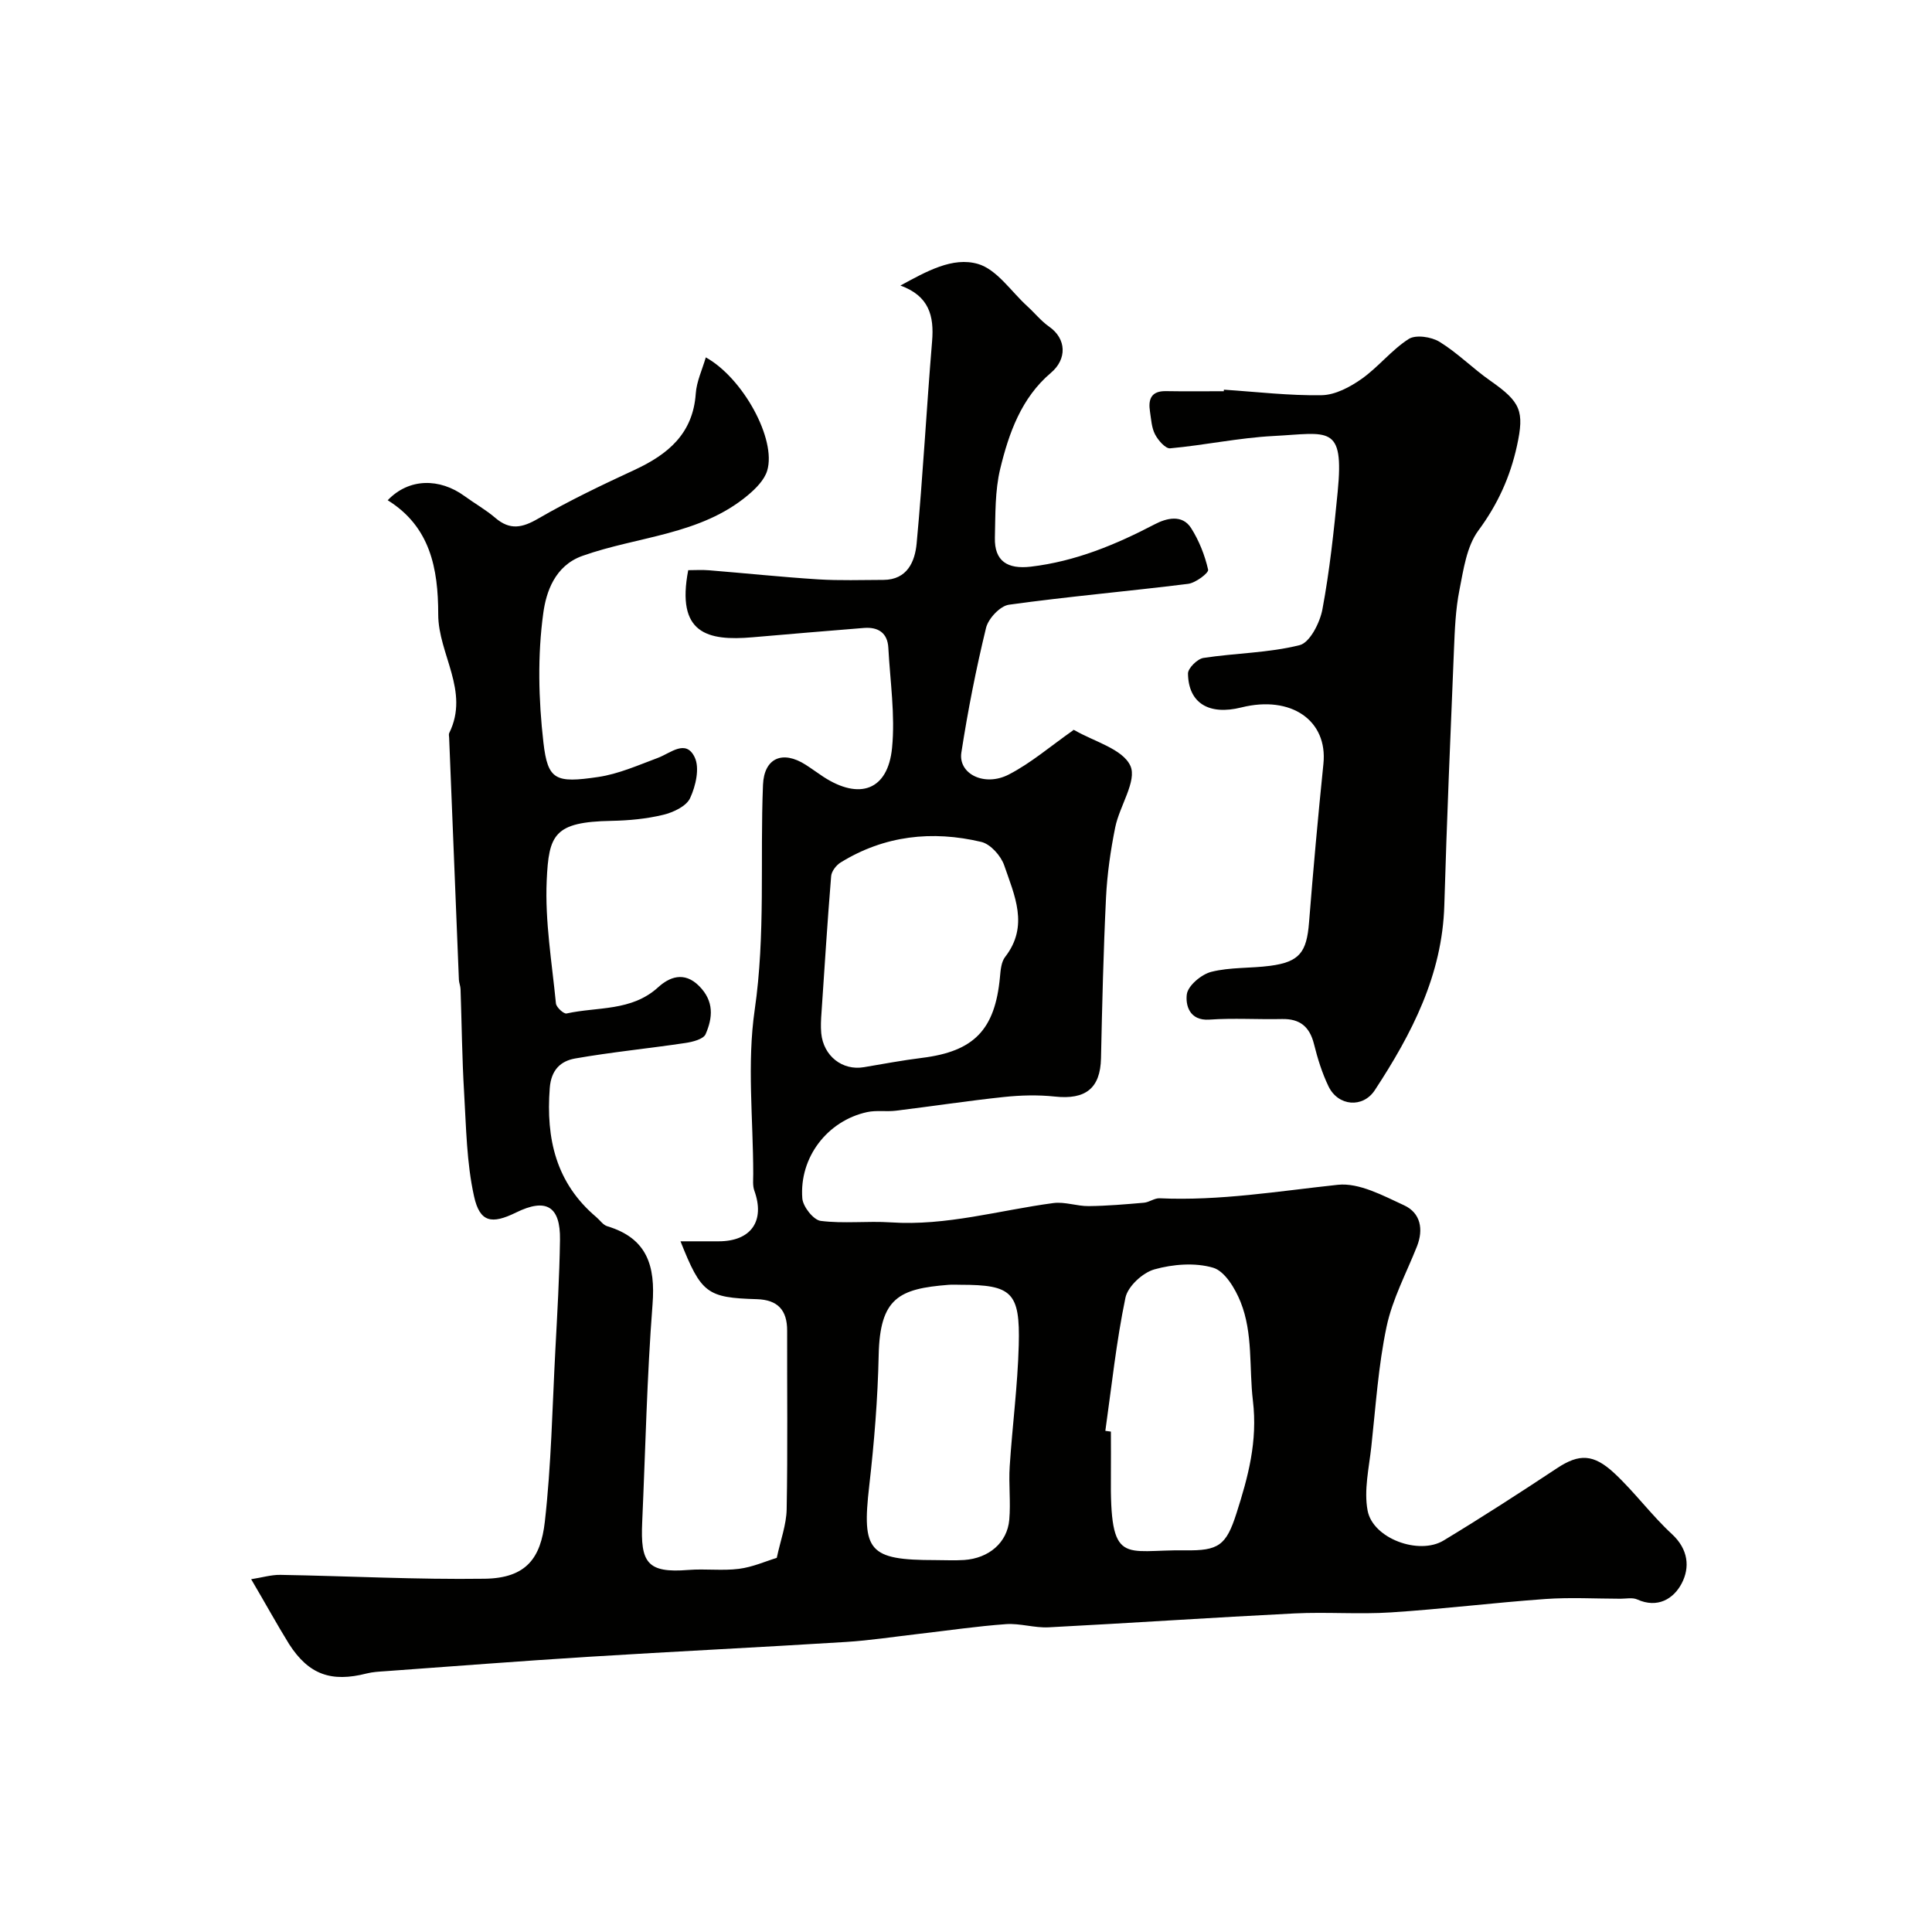
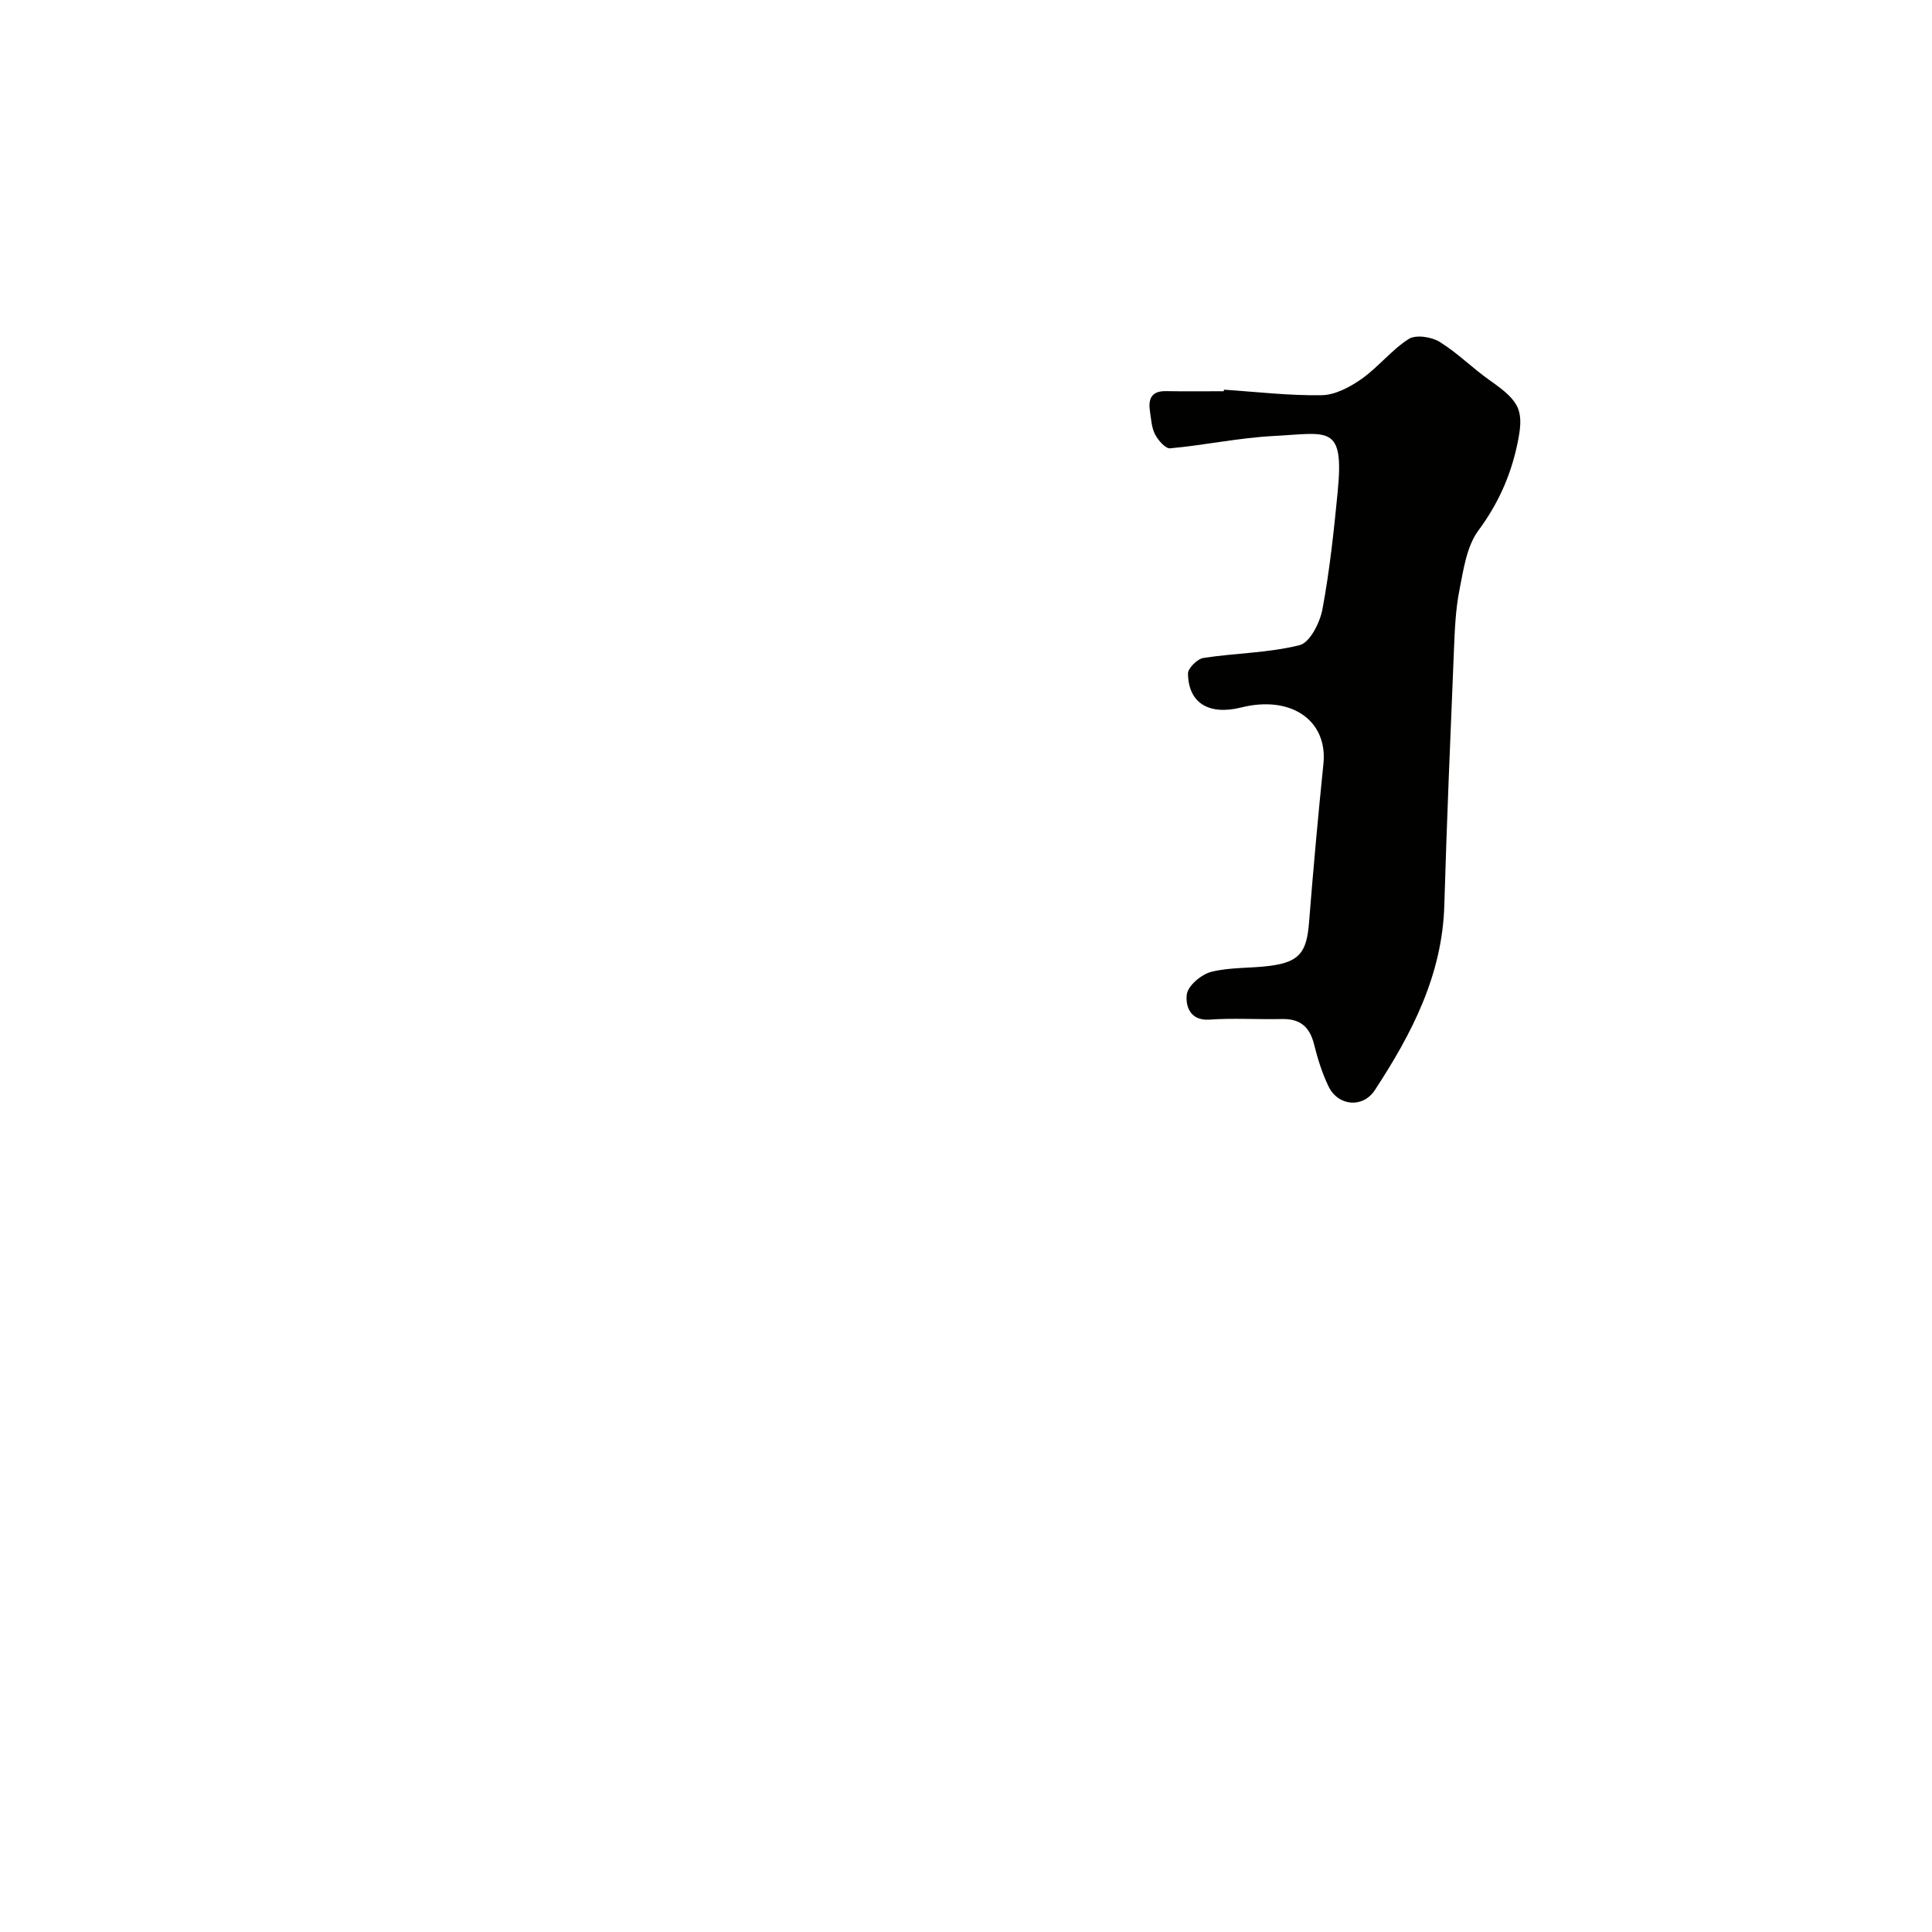
<svg xmlns="http://www.w3.org/2000/svg" enable-background="new 0 0 400 400" viewBox="0 0 400 400">
  <g fill="#010100">
-     <path d="m52 326.96c2.27-.35 4.18-.94 6.08-.9 14.09.24 28.19 1 42.27.8 8.69-.12 11.61-4.38 12.45-11.79 1.34-11.79 1.55-23.71 2.18-35.57.4-7.6.85-15.2.96-22.8.11-6.98-2.88-8.72-9.1-5.66-5.02 2.46-7.49 2.08-8.69-3.34-1.55-6.96-1.63-14.28-2.06-21.46-.43-7.14-.49-14.3-.74-21.45-.02-.65-.31-1.29-.34-1.94-.68-16.7-1.35-33.4-2.02-50.1-.01-.33-.12-.72.02-.99 4.29-8.68-2.28-16.34-2.28-24.54 0-9.61-1.69-18.2-10.46-23.65 4.41-4.63 10.78-4.6 15.91-.86 2.11 1.54 4.41 2.83 6.38 4.52 3.02 2.58 5.55 2.07 8.87.14 6.44-3.73 13.2-6.96 19.96-10.09 6.91-3.21 12.08-7.48 12.66-15.79.17-2.51 1.34-4.95 2.08-7.5 7.7 4.27 14.66 16.97 12.71 23.45-.58 1.93-2.36 3.71-3.99 5.08-9.88 8.28-22.8 8.49-34.27 12.57-5.78 2.06-7.51 7.6-8.09 11.78-1.22 8.8-1 17.99.02 26.86.9 7.8 2.5 8.44 11.32 7.14 4.22-.62 8.3-2.44 12.35-3.95 2.67-.99 5.8-3.96 7.64-.15 1.08 2.22.23 5.96-.94 8.47-.78 1.69-3.49 2.96-5.57 3.46-3.48.84-7.14 1.18-10.74 1.25-11.86.22-12.95 2.84-13.38 12.34-.38 8.44 1.08 16.98 1.91 25.46.08.8 1.62 2.21 2.2 2.08 6.41-1.42 13.44-.39 18.98-5.44 2.22-2.02 5.33-3.41 8.48-.23 3.13 3.16 2.8 6.56 1.33 9.95-.45 1.04-2.69 1.61-4.2 1.83-7.6 1.14-15.26 1.88-22.83 3.21-2.92.52-4.95 2.29-5.24 6.13-.8 10.48 1.29 19.66 9.64 26.71.76.64 1.4 1.63 2.27 1.89 8.24 2.48 9.99 8.16 9.37 16.18-1.16 14.99-1.47 30.05-2.14 45.09-.38 8.36 1 10.58 9.56 9.89 3.48-.28 7.03.21 10.48-.23 2.83-.36 5.55-1.58 7.82-2.27.79-3.69 1.99-6.86 2.05-10.06.23-12.33.07-24.66.1-36.99.01-4.25-1.95-6.38-6.27-6.51-10.33-.3-11.52-1.2-15.81-11.98h7.92c6.71-.01 9.62-4.22 7.37-10.48-.38-1.05-.23-2.31-.23-3.47-.01-11.33-1.31-22.85.3-33.95 2.26-15.58 1.09-31.08 1.72-46.61.23-5.53 4.03-7.23 8.84-4.15 1.24.79 2.42 1.67 3.65 2.48 7.51 4.89 13.37 2.79 14.23-5.97.67-6.82-.4-13.82-.77-20.74-.17-3.11-2.13-4.33-5.05-4.1-7.69.61-15.37 1.27-23.05 1.93-9.42.82-15.85-.8-13.33-13.89 1.39 0 2.85-.1 4.3.02 7.53.61 15.04 1.4 22.57 1.88 4.5.28 9.03.12 13.54.11 4.98-.02 6.53-3.84 6.88-7.54 1.3-13.93 2.04-27.92 3.2-41.87.44-5.25-.63-9.39-6.56-11.53 5.4-2.93 10.81-6.01 16.07-4.47 3.91 1.15 6.84 5.69 10.19 8.74 1.53 1.39 2.85 3.06 4.52 4.23 3.63 2.53 3.73 6.74.38 9.57-6.12 5.18-8.71 12.48-10.5 19.89-1.1 4.57-.98 9.48-1.1 14.24-.12 4.89 2.64 6.57 7.46 6 9.25-1.1 17.55-4.55 25.69-8.8 2.28-1.19 5.61-2.13 7.48.82 1.65 2.6 2.84 5.62 3.52 8.61.15.67-2.59 2.74-4.15 2.93-12.35 1.54-24.76 2.61-37.09 4.32-1.82.25-4.27 2.86-4.74 4.79-2.07 8.52-3.77 17.15-5.11 25.82-.68 4.4 4.76 7.15 9.81 4.55 4.6-2.37 8.63-5.86 13.38-9.19-.38 0 .01-.12.25.02 4.05 2.35 9.95 3.87 11.55 7.36 1.42 3.1-2.24 8.33-3.13 12.72-.97 4.79-1.67 9.68-1.91 14.55-.54 11.09-.8 22.2-1.04 33.3-.14 6.18-3.17 8.6-9.55 7.91-3.48-.37-7.07-.28-10.55.09-7.47.79-14.91 1.93-22.37 2.84-1.97.24-4.04-.13-5.96.29-8.21 1.79-14.06 9.37-13.41 17.86.13 1.71 2.3 4.46 3.79 4.66 4.78.61 9.7-.01 14.53.31 11.5.77 22.46-2.51 33.67-4 2.37-.31 4.88.66 7.31.63 3.81-.04 7.63-.37 11.43-.7 1.11-.1 2.19-.97 3.25-.92 12.43.57 24.61-1.48 36.89-2.79 4.4-.47 9.37 2.24 13.73 4.25 3.38 1.56 4.07 4.93 2.65 8.52-2.18 5.5-5.07 10.87-6.28 16.58-1.72 8.14-2.25 16.54-3.16 24.84-.48 4.42-1.57 9.04-.77 13.27 1.1 5.79 10.64 9.27 15.74 6.18 7.95-4.81 15.75-9.85 23.5-14.98 4.58-3.03 7.55-2.94 11.84 1.05 4.22 3.93 7.68 8.69 11.92 12.6 3.41 3.15 3.77 6.91 2.01 10.25-1.67 3.16-4.97 5.19-9.19 3.29-.98-.44-2.3-.15-3.46-.15-5.2-.01-10.42-.31-15.59.06-10.65.76-21.26 2.08-31.92 2.77-6.64.43-13.34-.12-19.99.21-16.97.85-33.93 2-50.9 2.88-2.92.15-5.91-.86-8.81-.66-6.02.43-12.01 1.32-18.01 2.01-5.05.58-10.08 1.36-15.15 1.68-17.8 1.11-35.61 1.97-53.4 3.08-13.98.87-27.94 1.96-41.91 2.97-1.31.09-2.64.15-3.9.47-7.34 1.88-12 .25-16.07-6.07-2.53-4.09-4.88-8.39-7.86-13.44zm118.01-116.22c0 .19-.12 1.7.02 3.18.45 4.72 4.39 7.79 8.83 7.03 4.01-.68 8.02-1.43 12.05-1.93 10.76-1.34 15.1-5.82 16.12-16.72.13-1.43.26-3.14 1.08-4.19 4.98-6.41 1.91-12.77-.2-18.95-.68-1.98-2.84-4.4-4.74-4.85-10.17-2.41-20.06-1.34-29.13 4.26-.91.56-1.88 1.82-1.96 2.83-.77 9.33-1.35 18.69-2.07 29.34zm58.84 85.5c.38.05.77.11 1.15.16 0 2.99.03 5.99 0 8.98-.21 19.12 2.61 15.41 15.4 15.6 6.9.1 8.47-1.02 10.59-7.64 2.42-7.57 4.42-14.91 3.41-23.35-.81-6.79.06-13.91-2.55-20.43-1.11-2.77-3.26-6.38-5.68-7.09-3.74-1.1-8.31-.74-12.16.34-2.43.68-5.51 3.52-6 5.87-1.89 9.08-2.86 18.35-4.16 27.56zm-35.24 26.76c2 0 4.01.11 6-.02 5.12-.35 8.93-3.58 9.35-8.33.32-3.66-.15-7.39.09-11.06.54-8.37 1.65-16.71 1.87-25.09.3-10.98-1.44-12.5-12.03-12.5-.83 0-1.67-.06-2.5.01-10.26.8-14.22 2.71-14.47 14.58-.19 9.04-.93 18.1-1.96 27.09-1.55 13.48-.1 15.32 13.65 15.32z" />
    <path d="m253.4 80.68c6.75.44 13.51 1.26 20.26 1.14 2.78-.05 5.84-1.68 8.23-3.36 3.48-2.46 6.21-6 9.77-8.28 1.46-.93 4.69-.45 6.38.59 3.74 2.3 6.9 5.53 10.52 8.06 6.29 4.4 7.08 6.26 5.51 13.48-1.41 6.45-3.99 12.12-7.99 17.53-2.43 3.29-3.08 8.08-3.92 12.32-.8 4.01-.96 8.17-1.13 12.27-.73 17.67-1.48 35.33-2 53.01-.42 14.45-6.75 26.61-14.39 38.27-2.47 3.77-7.61 3.33-9.59-.8-1.33-2.76-2.26-5.76-3-8.74-.9-3.59-2.9-5.27-6.62-5.19-5.01.11-10.04-.23-15.03.12-4.22.29-4.97-3.1-4.68-5.25.25-1.8 3.02-4.12 5.06-4.64 3.92-.99 8.15-.71 12.21-1.25 6.06-.81 7.54-2.8 8.03-8.95.87-10.97 1.86-21.92 2.98-32.87.92-8.96-6.67-14.25-17-11.67-6.69 1.67-10.95-.88-11.04-7.01-.02-1.11 1.95-3.05 3.2-3.24 6.63-1.02 13.47-1.03 19.92-2.65 2.11-.53 4.19-4.64 4.71-7.4 1.5-8.03 2.37-16.18 3.16-24.32 1.38-14.11-1.9-12.17-13.29-11.58-7.15.37-14.24 1.9-21.39 2.55-.98.09-2.49-1.66-3.13-2.89-.72-1.38-.8-3.13-1.05-4.73-.39-2.52.23-4.27 3.29-4.22 4 .07 7.99.02 11.99.02.02-.1.03-.21.03-.32z" />
  </g>
</svg>